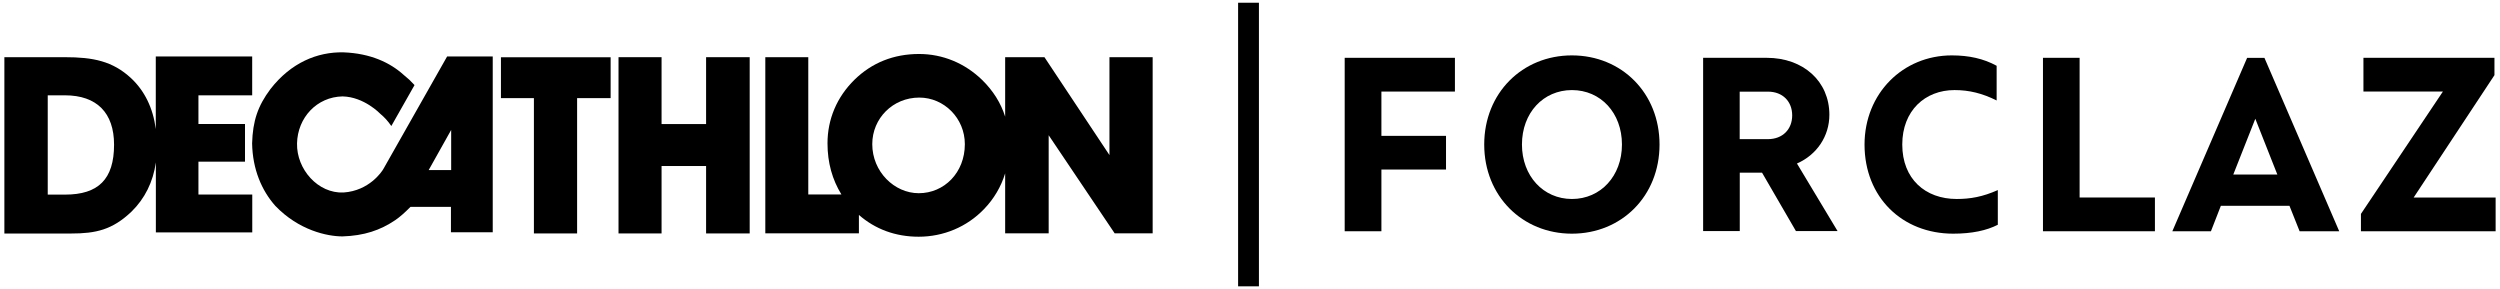
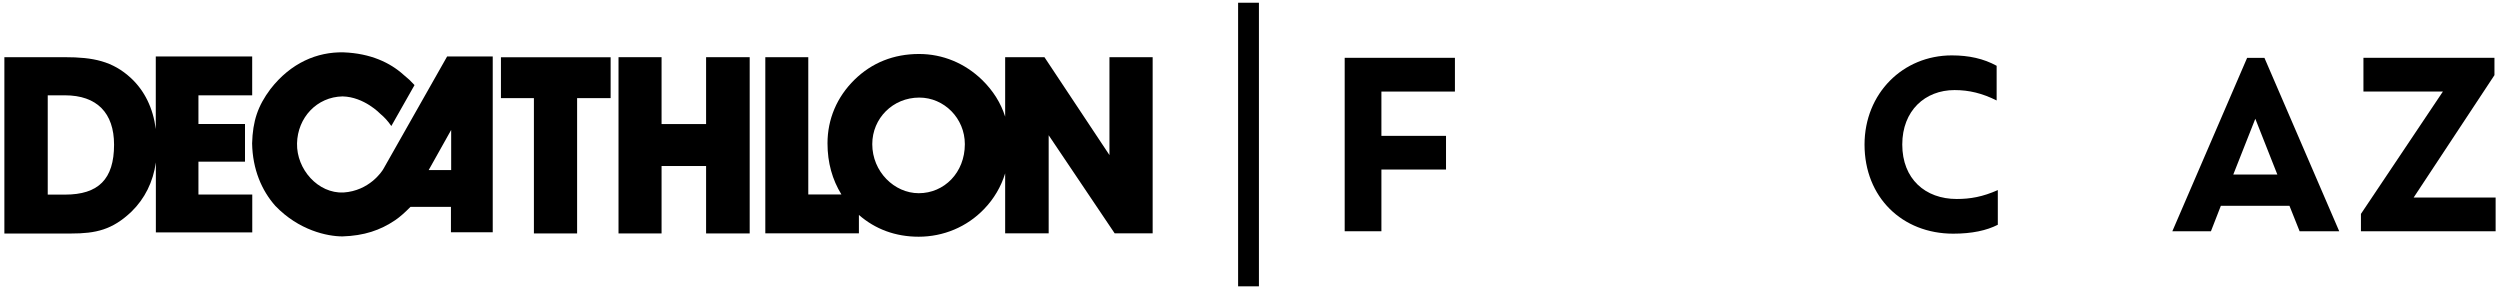
<svg xmlns="http://www.w3.org/2000/svg" version="1.1" id="Calque_1" x="0px" y="0px" viewBox="0 0 320 37" style="enable-background:new 0 0 320 37;" xml:space="preserve">
  <style type="text/css">
	.st0{fill:none;stroke:#000000;stroke-width:2.665;stroke-miterlimit:10;}
</style>
  <g>
    <polygon points="172.12,7.4 186.23,7.4 186.23,11.72 176.82,11.72 176.82,17.39 185.09,17.39 185.09,21.7 176.82,21.7 176.82,29.6    172.12,29.6  " />
-     <path d="M207.61,18.5c0-4.06-2.73-6.97-6.4-6.97c-3.68,0-6.4,2.92-6.4,6.97c0,4.02,2.73,6.97,6.4,6.97   C204.88,25.47,207.61,22.53,207.61,18.5 M189.98,18.5c0-6.59,4.88-11.41,11.22-11.41c6.37,0,11.22,4.82,11.22,11.41   c0,6.59-4.85,11.41-11.22,11.41C194.86,29.91,189.98,25.09,189.98,18.5" />
-     <path d="M222.68,11.72v6.09h3.61c1.9,0,3.11-1.27,3.11-3.04c0-1.77-1.2-3.04-3.11-3.04H222.68z M217.99,7.4h8.15   c4.69,0,8.02,3.01,8.02,7.29c0,2.76-1.62,5.13-4.15,6.24l5.2,8.65h-5.33l-4.34-7.48h-2.85v7.48h-4.69V7.4z" />
    <path d="M249.83,7.09c2.19,0,4.06,0.41,5.74,1.33v4.44c-1.84-0.92-3.52-1.33-5.39-1.33c-3.77,0-6.69,2.63-6.69,6.97   c0,4.41,2.95,6.97,6.97,6.97c1.74,0,3.33-0.28,5.26-1.14v4.44c-1.43,0.73-3.3,1.14-5.71,1.14c-6.53,0-11.35-4.66-11.35-11.41   C238.67,11.94,243.58,7.09,249.83,7.09" />
-     <polygon points="261.5,7.4 266.19,7.4 266.19,25.28 275.83,25.28 275.83,29.6 261.5,29.6  " />
    <path d="M291.5,22.34l-2.82-7.14l-2.82,7.14H291.5z M278.06,29.6l9.57-22.19h2.22l9.57,22.19h-5.07l-1.3-3.26h-8.78l-1.27,3.26   H278.06z" />
    <polygon points="302.2,27.38 312.69,11.72 302.52,11.72 302.52,7.4 319.29,7.4 319.29,9.62 308.95,25.28 319.44,25.28 319.44,29.6    302.2,29.6  " />
    <line class="st0" x1="159.81" y1="0.35" x2="159.81" y2="36.65" />
    <path d="M8.33,24.91H6.11V12.2H8.3c4.11,0,6.3,2.26,6.3,6.32C14.6,22.95,12.58,24.91,8.33,24.91 M32.28,12.2V7.23H19.94v9.29   c-0.35-2.71-1.44-4.9-3.16-6.51C14.41,7.81,11.9,7.32,8.3,7.32H0.56v22.57h8.53c3.18,0,5.29-0.47,7.74-2.8   c1.7-1.66,2.77-3.8,3.12-6.3v8.96h12.34V24.9H25.4v-4.21h5.96v-4.82H25.4V12.2H32.28z" />
    <path d="M57.75,21.77h-2.88l2.88-5.14V21.77z M57.23,7.23l-8.17,14.42c-0.17,0.3-1.79,2.77-5.09,2.99   c-3.25,0.15-6.02-2.96-5.95-6.28c0.07-3.31,2.54-5.96,5.83-6.02c2.77,0.06,4.82,2.22,4.82,2.22c0.58,0.49,0.95,0.9,1.42,1.57   l2.97-5.24c-0.52-0.56-0.77-0.8-1.42-1.33c-1.7-1.53-4.19-2.73-7.68-2.86c-3.35-0.07-6.73,1.33-9.35,4.71   c-1.61,2.15-2.26,4.08-2.34,6.94c0.06,3.33,1.23,6.04,2.97,8c3.01,3.14,6.66,3.91,8.6,3.91c2.77-0.09,4.82-0.78,6.75-2.08   c0.6-0.41,1.25-0.99,1.95-1.7h5.18v3.25h5.35V7.23H57.23z" />
    <polygon points="64.12,12.56 68.34,12.56 68.34,29.88 73.87,29.88 73.87,12.56 78.16,12.56 78.16,7.33 64.12,7.33  " />
    <polygon points="90.38,15.88 84.68,15.88 84.68,7.32 79.17,7.32 79.17,29.88 84.68,29.88 84.68,21.25 90.38,21.25 90.38,29.88    95.96,29.88 95.96,7.32 90.38,7.32  " />
    <path d="M117.6,24.73c-3.12,0-5.95-2.75-5.95-6.28c0-3.31,2.64-5.96,6.02-5.96c3.18,0,5.83,2.65,5.83,5.96   C123.5,22.11,120.85,24.73,117.6,24.73 M142.01,7.32v12.53l-8.32-12.53h-5.03v7.61c-0.54-1.72-1.53-3.31-2.94-4.69   c-2.21-2.15-5.05-3.33-8.08-3.33c-3.25,0-6.04,1.12-8.26,3.29c-2.26,2.22-3.46,5.05-3.46,8.15c0,2.49,0.62,4.65,1.78,6.54h-4.24   V7.32h-5.5v22.55h11.98v-2.36c2.09,1.83,4.69,2.79,7.65,2.79c3.16,0,6.17-1.25,8.36-3.53c1.27-1.31,2.19-2.88,2.71-4.58v7.68h5.57   V17.31l8.45,12.56h4.86V7.32H142.01z" />
  </g>
</svg>